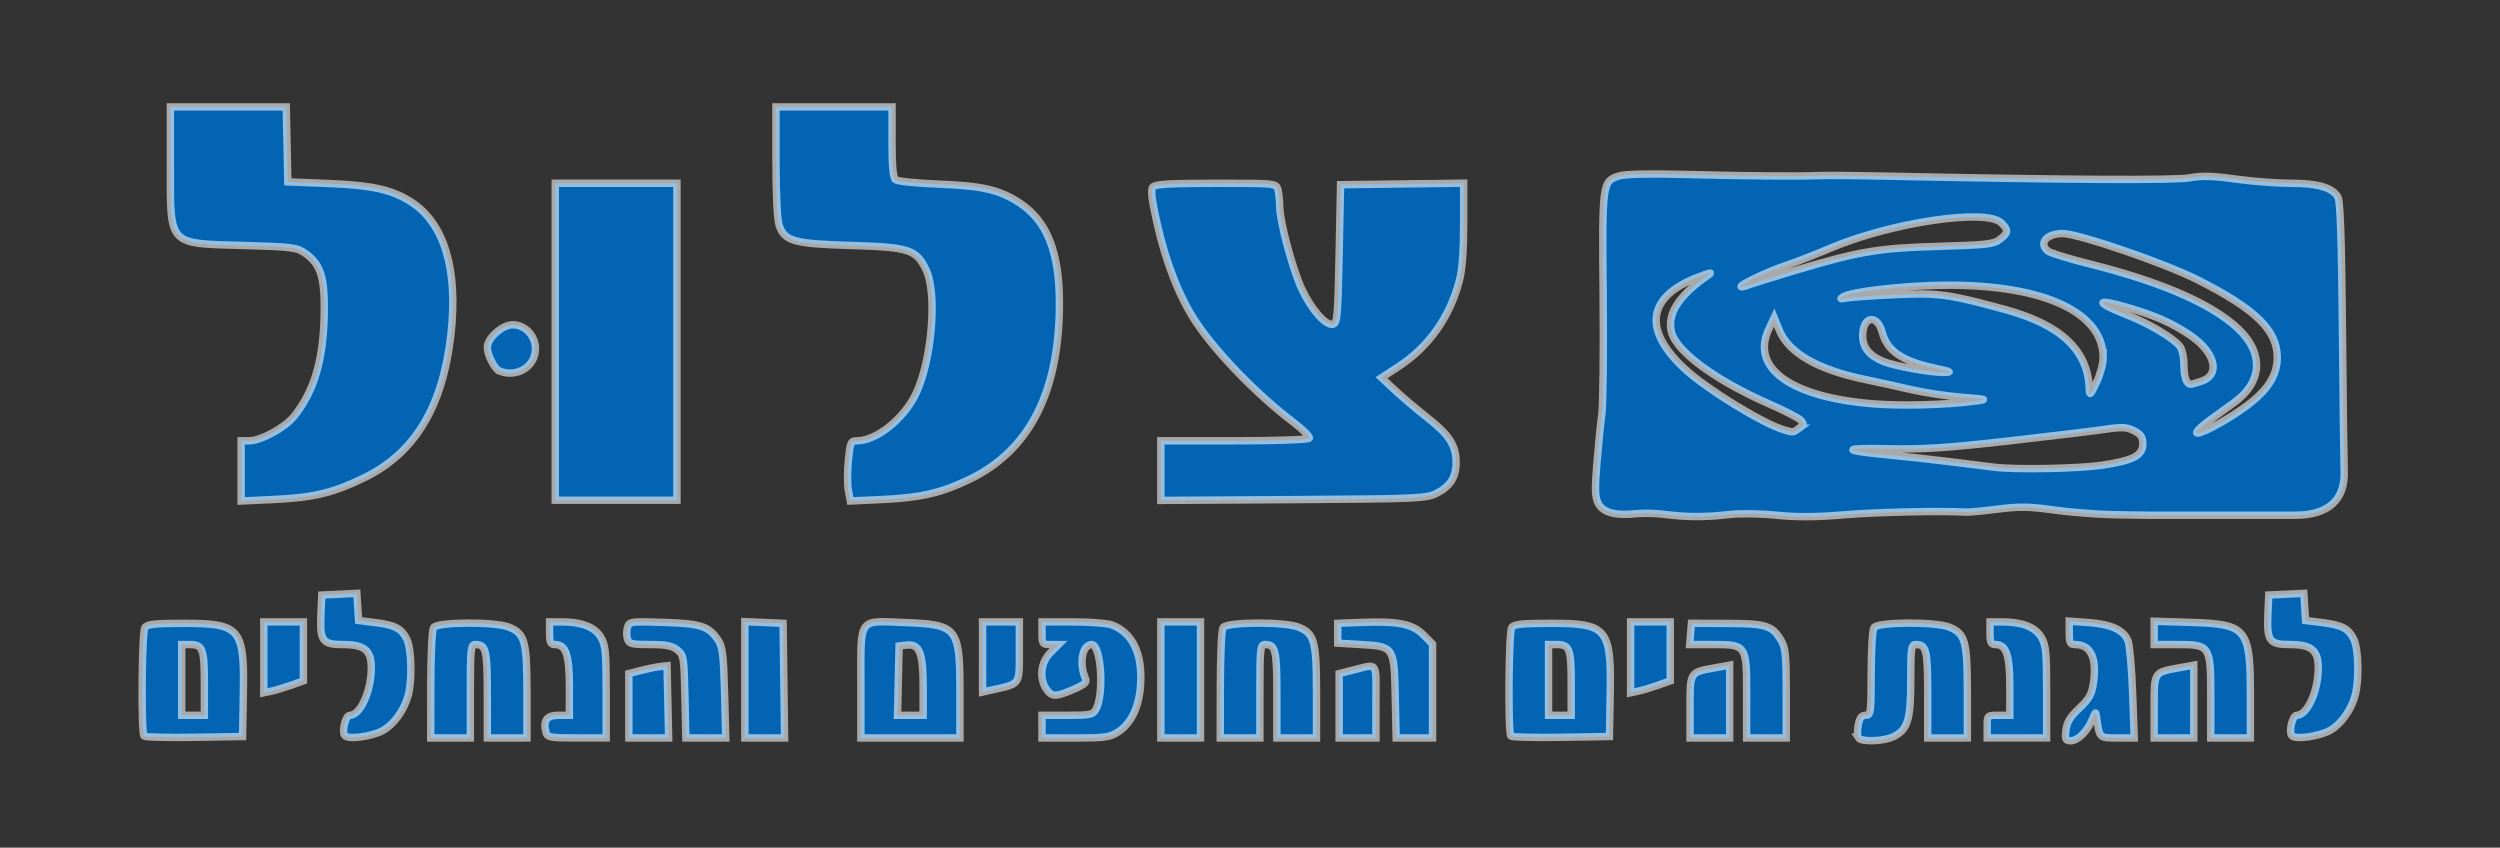
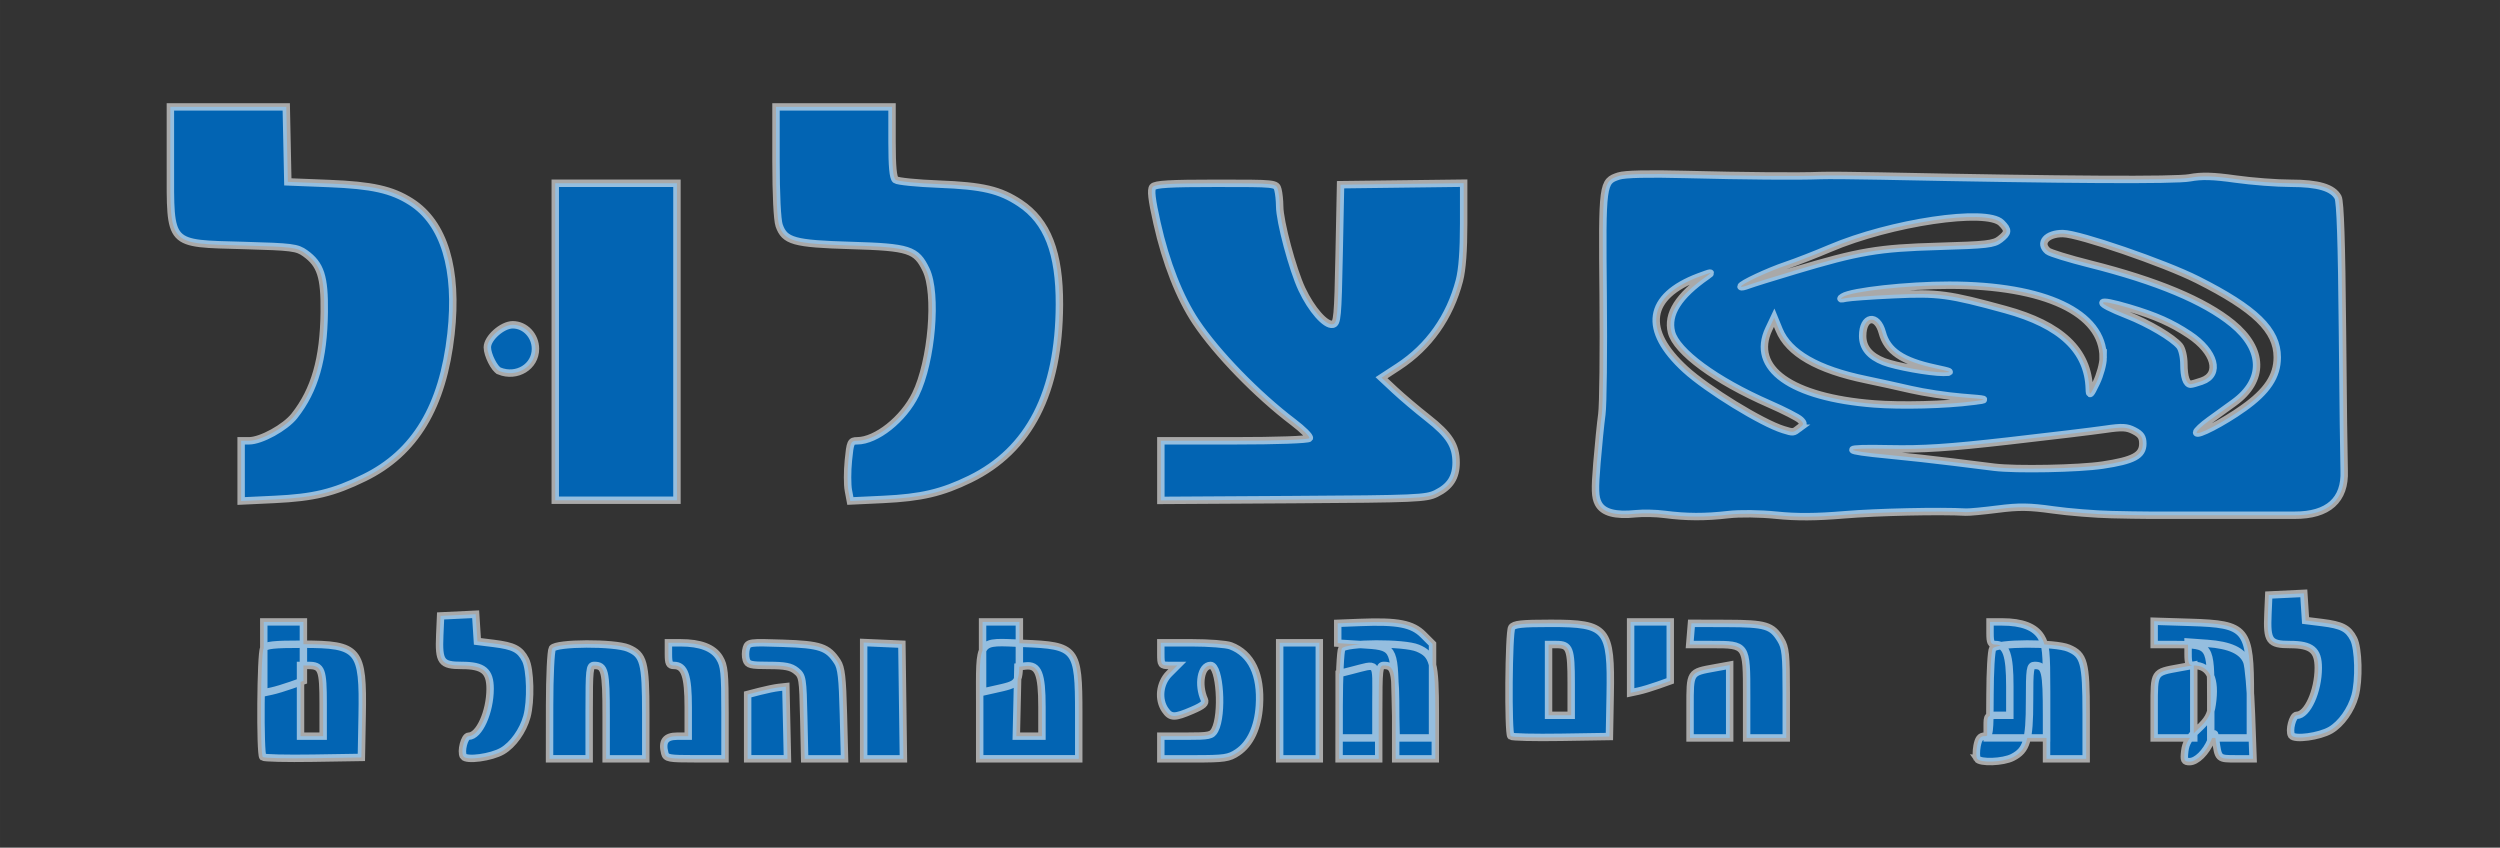
<svg xmlns="http://www.w3.org/2000/svg" xmlns:ns1="http://www.inkscape.org/namespaces/inkscape" xmlns:ns2="http://sodipodi.sourceforge.net/DTD/sodipodi-0.dtd" width="112.679mm" height="38.205mm" viewBox="0 0 399.258 135.373" id="svg4274" version="1.1" ns1:version="0.92.3 (2405546, 2018-03-11)" ns2:docname="צלול.svg">
  <rect x="0" y="0" width="399.258" height="135.373" fill="#333333" stroke="none" />
  <defs id="defs4276" />
  <ns2:namedview id="base" pagecolor="#ffffff" bordercolor="#666666" borderopacity="1.0" ns1:pageopacity="0.0" ns1:pageshadow="2" ns1:zoom="0.7" ns1:cx="103.89729" ns1:cy="143.51833" ns1:document-units="px" ns1:current-layer="layer1" showgrid="false" fit-margin-top="0" fit-margin-left="0" fit-margin-right="0" fit-margin-bottom="0" ns1:window-width="1317" ns1:window-height="713" ns1:window-x="49" ns1:window-y="27" ns1:window-maximized="1" />
  <g ns1:label="Layer 1" ns1:groupmode="layer" id="layer1" transform="translate(175.557,-1006.205)">
-     <path id="path6303" style="fill:#0264b3;fill-opacity:1;stroke:#ffffff;stroke-width:1.186;stroke-miterlimit:4;stroke-dasharray:none;stroke-opacity:0.58" d="m -95.816,1065.453 c -0.764,-0.307 -1.911,-2.575 -1.911,-3.777 0,-1.484 2.385,-3.603 4.053,-3.603 1.983,0 3.63,1.743 3.63,3.842 0,2.845 -2.97,4.666 -5.772,3.539 z m 105.651,15.908 v -4.758 H 21.559 c 6.737,0 11.834,-0.179 11.984,-0.42 0.143,-0.231 -1.015,-1.385 -2.572,-2.565 -5.748,-4.354 -12.234,-11.03 -15.543,-15.996 -2.6,-3.903 -4.791,-9.475 -6.208,-15.791 -0.85,-3.788 -1.028,-5.329 -0.669,-5.762 0.377,-0.454 2.733,-0.592 10.1,-0.592 9.583,0 9.61,0 9.881,1.017 0.15,0.559 0.275,1.754 0.279,2.654 0.01,2.418 2.063,10.09 3.545,13.242 1.529,3.252 3.786,5.82 4.924,5.602 0.735,-0.141 0.822,-1.082 1.028,-11.221 l 0.226,-11.067 9.83,-0.122 9.83,-0.122 v 6.467 c 0,4.305 -0.228,7.341 -0.681,9.083 -1.519,5.832 -4.877,10.577 -9.729,13.747 l -2.708,1.77 2.153,2.009 c 1.184,1.105 3.533,3.092 5.22,4.415 3.467,2.72 4.535,4.396 4.538,7.121 0,2.358 -0.945,3.837 -3.165,4.939 -1.612,0.8 -3.155,0.867 -22.857,0.984 l -21.128,0.126 z m -49.903,3.186 c -0.172,-0.916 -0.173,-3.078 0,-4.805 0.288,-2.928 0.383,-3.139 1.395,-3.139 3.052,0 7.395,-3.448 9.336,-7.411 2.6,-5.309 3.508,-16.121 1.673,-19.912 -1.568,-3.24 -2.687,-3.601 -11.986,-3.874 -9.138,-0.268 -10.594,-0.675 -11.476,-3.204 -0.3,-0.86 -0.501,-4.947 -0.501,-10.182 v -8.745 h 9.265 9.265 v 5.594 c 0,3.933 0.168,5.728 0.565,6.045 0.311,0.248 3.412,0.56 6.892,0.695 7.021,0.271 9.766,0.914 12.979,3.043 4.38,2.901 6.33,7.925 6.295,16.215 -0.06,14.005 -4.78,23.216 -14.271,27.848 -4.479,2.186 -7.808,2.967 -13.868,3.253 l -5.249,0.247 -0.312,-1.665 z m -46.813,-23.762 v -25.309 h 9.717 9.717 v 25.309 25.309 h -9.717 -9.717 z m -50.166,20.625 v -4.807 h 1.267 c 1.921,0 5.783,-2.126 7.25,-3.99 3.242,-4.12 4.665,-9.079 4.755,-16.573 0.068,-5.646 -0.573,-7.623 -3.046,-9.387 -1.305,-0.931 -2.054,-1.026 -9.774,-1.243 -12.233,-0.344 -11.751,0.179 -11.751,-12.746 v -9.39 h 9.252 9.252 l 0.126,5.988 0.126,5.988 6.553,0.261 c 6.907,0.276 10.05,0.975 13.106,2.918 5.312,3.377 7.547,10.752 6.396,21.105 -1.292,11.621 -5.738,19.002 -13.831,22.962 -4.924,2.41 -8.095,3.175 -14.371,3.471 l -5.31,0.25 z m 247.985,-31.952 c 10.45,-3.126 13.449,-3.634 23.082,-3.909 7.717,-0.22 8.841,-0.349 9.83,-1.126 1.352,-1.063 1.383,-1.449 0.212,-2.62 -2.346,-2.346 -17.657,-0.072 -27.383,4.068 -2.259,0.962 -5.394,2.182 -6.965,2.711 -2.893,0.975 -7.231,3.006 -7.231,3.386 0,0.114 0.522,0.01 1.161,-0.234 0.638,-0.243 3.921,-1.267 7.294,-2.276 z m 22.536,15.553 c -5.223,-1.12 -7.629,-2.745 -8.422,-5.689 -0.819,-3.042 -3.135,-2.646 -3.135,0.535 0,1.865 1.119,3.221 3.39,4.109 1.861,0.727 7.295,1.708 9.491,1.712 1.508,0 1.288,-0.108 -1.323,-0.667 z m 42.612,2.056 c 3.076,-1.072 2.096,-4.694 -2.009,-7.418 -2.825,-1.875 -5.359,-3.001 -9.59,-4.261 -5.45,-1.623 -5.633,-0.966 -0.314,1.126 3.416,1.343 7.272,3.623 8.361,4.944 0.382,0.463 0.681,1.729 0.685,2.899 0.01,2.06 0.394,3.207 1.082,3.207 0.197,0 1,-0.224 1.784,-0.497 z m -15.759,-3.728 c 0.024,-7.177 -9.298,-11.573 -24.567,-11.587 -6.658,-0.01 -15.63,0.98 -16.993,1.866 -0.525,0.342 -0.42,0.39 0.439,0.202 0.622,-0.137 4.103,-0.384 7.737,-0.55 7.066,-0.323 8.704,-0.103 17.772,2.379 8.889,2.434 13.221,6.535 13.394,12.68 0.032,1.138 0.147,1.037 1.124,-0.991 0.599,-1.243 1.091,-3.042 1.094,-3.999 z m -20.784,6.968 c 2.477,-0.314 2.471,-0.316 -1.808,-0.659 -2.361,-0.189 -6.022,-0.744 -8.135,-1.233 -2.113,-0.489 -5.34,-1.198 -7.171,-1.577 -7.725,-1.597 -12.326,-4.242 -13.852,-7.963 l -0.792,-1.931 -0.855,1.808 c -2.967,6.272 3.562,10.92 16.795,11.956 4.378,0.343 11.35,0.166 15.818,-0.4 z m -27.768,4.29 c 0.779,-0.578 0.802,-0.725 0.199,-1.324 -0.373,-0.371 -2.61,-1.519 -4.971,-2.552 -8.536,-3.734 -14.842,-8.368 -15.623,-11.481 -0.721,-2.87 1.14,-5.804 5.681,-8.959 0.943,-0.655 0.724,-0.632 -1.319,0.138 -8.253,3.109 -9.03,8.474 -2.141,14.785 3.492,3.199 12.242,8.573 15.662,9.62 1.592,0.487 1.543,0.492 2.512,-0.227 z m 70.951,-3.204 c 3.783,-2.681 5.401,-5.114 5.401,-8.123 0,-4.335 -3.502,-7.735 -12.783,-12.409 -5.256,-2.647 -18.889,-7.322 -21.444,-7.353 -2.589,-0.032 -3.931,1.528 -2.405,2.794 0.359,0.298 3.359,1.222 6.666,2.053 10.717,2.692 18.346,5.88 22.811,9.533 5.042,4.125 5.146,9.062 0.265,12.607 -1.031,0.749 -2.801,2.03 -3.933,2.846 -1.132,0.816 -2.058,1.683 -2.058,1.928 0,0.623 4.213,-1.56 7.48,-3.876 z m -22.497,9.094 c 4.951,-0.744 6.43,-1.533 6.43,-3.431 0,-1.031 -0.314,-1.496 -1.385,-2.05 -1.166,-0.603 -1.898,-0.641 -4.633,-0.238 -1.786,0.263 -8.739,1.102 -15.45,1.865 -9.651,1.097 -13.639,1.357 -19.071,1.243 -7.679,-0.161 -7.686,0.264 -0.016,0.993 2.792,0.265 7.416,0.775 10.274,1.134 2.858,0.358 5.808,0.726 6.553,0.818 3.476,0.427 13.525,0.233 17.297,-0.334 z m -69.948,7.865 c -1.367,-0.179 -3.433,-0.226 -4.591,-0.104 -3.292,0.347 -5.246,-0.187 -5.996,-1.637 -0.528,-1.021 -0.569,-2.197 -0.221,-6.42 0.234,-2.843 0.589,-6.367 0.789,-7.832 0.2,-1.464 0.295,-10.006 0.211,-18.982 -0.169,-17.971 -0.139,-18.202 2.502,-19.063 0.958,-0.312 4.711,-0.4 10.609,-0.247 9.473,0.246 18.047,0.316 21.554,0.176 1.119,-0.044 5.491,-0.01 9.717,0.078 29.44,0.608 46.987,0.708 49.293,0.282 1.934,-0.358 3.691,-0.309 7.324,0.201 2.628,0.369 6.581,0.671 8.783,0.671 4.4,0 6.753,0.697 7.582,2.245 0.357,0.667 0.574,7.202 0.701,21.167 0.101,11.111 0.226,21.24 0.277,22.509 0.187,4.66 -2.555,7.116 -7.919,7.093 -1.77,-0.01 -7.185,-0.01 -12.032,0 -11.973,0.017 -11.805,0.018 -17.174,-0.098 -2.61,-0.056 -6.832,-0.397 -9.382,-0.756 -3.783,-0.534 -5.405,-0.556 -8.813,-0.121 -2.297,0.293 -4.583,0.509 -5.08,0.481 -4.042,-0.233 -14.239,-0.01 -19.434,0.425 -4.526,0.379 -7.614,0.398 -10.847,0.067 -2.638,-0.27 -5.836,-0.309 -7.683,-0.095 -3.684,0.428 -6.693,0.417 -10.169,-0.039 z m -5.423,22.833 v -5.658 h 3.164 3.164 v 4.708 4.708 l -1.921,0.684 c -1.056,0.376 -2.48,0.804 -3.164,0.95 l -1.243,0.266 z m -103.495,-0.057 v -5.601 h 2.938 2.938 v 4.757 c 0,5.335 0.168,5.088 -4.125,6.053 l -1.75,0.393 z m -114.794,0.057 v -5.658 h 3.164 3.164 v 4.708 4.708 l -1.921,0.684 c -1.056,0.376 -2.48,0.804 -3.164,0.95 l -1.243,0.266 z m 323.846,12.464 c -0.466,-0.754 0.172,-3.208 0.833,-3.208 1.678,0 3.425,-3.857 3.43,-7.57 0,-2.822 -1.091,-3.729 -4.501,-3.729 -3.328,0 -3.728,-0.55 -3.539,-4.867 l 0.134,-3.042 2.799,-0.134 2.799,-0.134 0.139,2.168 0.139,2.168 2.598,0.323 c 3.201,0.398 4.205,0.912 5.08,2.606 0.788,1.524 0.913,6.618 0.224,9.101 -0.629,2.264 -2.215,4.488 -3.905,5.475 -1.77,1.034 -5.776,1.576 -6.229,0.844 z m -12.908,-6.146 c 0,-8.255 -0.069,-8.361 -5.423,-8.361 h -3.615 v -1.861 -1.861 l 5.804,0.181 c 9.028,0.281 9.562,0.933 9.562,11.662 v 6.794 h -3.164 -3.164 z m -9.039,1.598 c 0,-5.628 -0.076,-5.508 3.965,-6.242 l 2.363,-0.429 v 5.814 5.814 h -3.164 -3.164 z m -26.665,3.148 c 0,-1.808 0,-1.808 1.808,-1.808 h 1.808 v -4.645 c 0,-4.988 -0.572,-6.654 -2.285,-6.654 -0.723,0 -0.878,-0.319 -0.878,-1.808 v -1.808 h 1.921 c 3.197,0 5.26,0.798 6.236,2.398 0.775,1.271 0.879,2.309 0.88,8.785 v 7.344 h -4.745 -4.745 v -1.808 z m -38.415,-4.946 c 0,-8.185 0.016,-8.161 -5.551,-8.161 h -3.542 l 0.14,-1.695 0.14,-1.695 5.649,0.017 c 6.235,0.019 7.209,0.314 8.609,2.611 0.771,1.264 0.878,2.307 0.88,8.558 v 7.118 h -3.164 -3.164 v -6.753 z m -9.039,1.798 c 0,-5.628 -0.076,-5.508 3.965,-6.242 l 2.363,-0.429 v 5.814 5.814 h -3.164 -3.164 z m -18.982,-3.767 c 0,-5.548 -0.244,-6.192 -2.35,-6.192 h -1.265 v 5.649 5.649 h 1.808 1.808 z m -9.631,8.431 c -0.478,-0.478 -0.356,-16.565 0.132,-17.335 0.345,-0.545 1.566,-0.678 6.228,-0.678 9.051,0 9.697,0.778 9.498,11.426 l -0.125,6.652 -7.71,0.123 c -4.241,0.068 -7.851,-0.017 -8.022,-0.188 z m -18.469,-6.247 c -0.181,-8.075 -0.166,-8.053 -5.471,-8.376 l -3.714,-0.226 v -1.582 -1.582 l 3.615,-0.142 c 5.964,-0.235 8.302,0.219 10.032,1.949 l 1.493,1.493 v 7.502 7.502 h -2.904 -2.904 z m -8.959,1.4 v -5.139 l 1.921,-0.483 c 4.408,-1.108 3.954,-1.673 3.954,4.927 v 5.833 h -2.938 -2.938 z m -18.975,-3.335 c 0.01,-4.661 0.2,-8.779 0.435,-9.152 0.586,-0.927 9.949,-0.966 12.12,-0.049 2.475,1.044 2.803,2.264 2.803,10.422 v 7.253 h -3.164 -3.164 v -6.915 c 0,-7.144 -0.203,-8 -1.898,-8 -0.75,0 -0.814,0.578 -0.814,7.457 v 7.457 h -3.164 -3.164 l 0.01,-8.474 z m -9.498,-0.791 v -9.265 h 3.164 3.164 v 9.265 9.265 h -3.164 -3.164 z m -18.982,7.457 v -1.808 h 4.052 c 3.698,0 4.098,-0.086 4.578,-0.983 1.323,-2.473 0.804,-10.315 -0.683,-10.315 -1.523,0 -2.073,3.037 -0.992,5.471 0.249,0.56 -0.191,0.946 -1.931,1.695 -2.834,1.219 -3.445,1.214 -4.32,-0.035 -1.182,-1.688 -0.906,-4.286 0.618,-5.809 l 1.321,-1.321 h -1.321 c -1.24,0 -1.321,-0.111 -1.321,-1.808 v -1.808 h 4.942 c 2.718,0 5.514,0.216 6.214,0.481 3.309,1.25 4.908,4.582 4.585,9.557 -0.226,3.48 -1.457,6.113 -3.493,7.469 -1.379,0.918 -2.082,1.023 -6.892,1.023 h -5.356 v -1.808 z m -18.982,-6.453 c 0,-5.345 -0.587,-6.804 -2.642,-6.567 l -1.199,0.139 -0.127,5.536 -0.127,5.536 h 2.048 2.048 z m -9.943,-0.537 c 0,-10.59 -0.485,-9.919 6.95,-9.635 8.516,0.325 8.868,0.769 8.868,11.178 v 7.253 h -7.909 -7.909 z m -18.53,-0.488 v -9.286 l 3.051,0.134 3.051,0.134 0.122,9.152 0.122,9.152 h -3.173 -3.173 z m -9.57,2.691 c -0.14,-6.299 -0.194,-6.633 -1.213,-7.457 -0.833,-0.674 -1.793,-0.863 -4.376,-0.863 -2.912,0 -3.344,-0.108 -3.596,-0.904 -0.158,-0.497 -0.15,-1.335 0.017,-1.861 0.292,-0.92 0.519,-0.95 5.841,-0.772 5.972,0.199 7.168,0.602 8.696,2.935 0.635,0.969 0.816,2.542 0.964,8.355 l 0.182,7.161 h -3.184 -3.184 l -0.146,-6.594 z m -8.959,1.456 v -5.139 l 1.921,-0.5 c 1.056,-0.275 2.429,-0.555 3.051,-0.624 l 1.13,-0.124 0.127,5.762 0.127,5.762 h -3.177 -3.177 z m -13.237,4.235 c -0.492,-1.883 0.116,-2.712 1.991,-2.712 h 1.755 v -4.645 c 0,-4.988 -0.572,-6.654 -2.285,-6.654 -0.723,0 -0.878,-0.319 -0.878,-1.808 v -1.808 h 1.921 c 3.197,0 5.26,0.798 6.236,2.398 0.775,1.271 0.879,2.309 0.88,8.785 v 7.344 h -4.693 c -4.313,0 -4.712,-0.073 -4.929,-0.904 z m -18.392,-7.57 c 0,-4.661 0.2,-8.779 0.435,-9.152 0.586,-0.927 9.949,-0.966 12.12,-0.049 2.475,1.044 2.803,2.264 2.803,10.422 v 7.253 h -3.164 -3.164 v -6.915 c 0,-7.144 -0.203,-8 -1.898,-8 -0.75,0 -0.813,0.578 -0.813,7.457 v 7.457 h -3.164 -3.164 l 0.01,-8.474 z m -13.764,8.067 c -0.466,-0.754 0.172,-3.208 0.833,-3.208 1.678,0 3.425,-3.857 3.43,-7.57 0,-2.822 -1.091,-3.729 -4.501,-3.729 -3.328,0 -3.728,-0.55 -3.539,-4.867 l 0.134,-3.042 2.799,-0.134 2.799,-0.134 0.139,2.168 0.139,2.168 2.598,0.323 c 3.201,0.398 4.205,0.912 5.08,2.606 0.788,1.524 0.913,6.618 0.223,9.101 -0.629,2.264 -2.215,4.488 -3.905,5.475 -1.77,1.034 -5.776,1.576 -6.229,0.844 z m -22.399,-8.315 c 0,-5.548 -0.244,-6.192 -2.35,-6.192 h -1.265 v 5.649 5.649 h 1.808 1.808 z m -9.631,8.431 c -0.478,-0.478 -0.356,-16.565 0.132,-17.335 0.345,-0.545 1.566,-0.678 6.228,-0.678 9.051,0 9.698,0.778 9.498,11.426 l -0.125,6.652 -7.71,0.123 c -4.241,0.068 -7.851,-0.017 -8.022,-0.188 z m 306.937,-0.952 c 0.148,-1.274 0.676,-2.143 2.128,-3.503 1.563,-1.463 1.992,-2.217 2.249,-3.951 0.604,-4.073 -0.402,-6.217 -2.918,-6.217 -0.793,0 -0.934,-0.281 -0.934,-1.869 v -1.869 l 3.054,0.219 c 3.636,0.26 5.683,1.207 6.336,2.932 0.263,0.695 0.594,4.467 0.734,8.382 l 0.255,7.118 h -2.695 c -2.905,0 -2.843,0.06 -3.296,-3.164 -0.159,-1.127 -0.16,-1.127 -0.722,0.226 -0.789,1.9 -2.295,3.389 -3.428,3.389 -0.843,0 -0.936,-0.206 -0.764,-1.695 z m -33.162,1.214 c -0.164,-0.265 -0.166,-1.18 -0.01,-2.034 0.214,-1.14 0.526,-1.552 1.175,-1.552 0.836,0 0.884,-0.355 0.89,-6.666 0.01,-3.666 0.2,-6.971 0.435,-7.344 0.586,-0.927 9.949,-0.966 12.12,-0.049 2.475,1.044 2.803,2.264 2.803,10.422 v 7.253 h -3.164 -3.164 v -6.915 c 0,-7.144 -0.203,-8 -1.898,-8 -0.74,0 -0.814,0.511 -0.814,5.672 0,6.335 -0.453,7.849 -2.697,9.009 -1.521,0.786 -5.24,0.92 -5.682,0.204 z" ns1:connector-curvature="0" />
+     <path id="path6303" style="fill:#0264b3;fill-opacity:1;stroke:#ffffff;stroke-width:1.186;stroke-miterlimit:4;stroke-dasharray:none;stroke-opacity:0.58" d="m -95.816,1065.453 c -0.764,-0.307 -1.911,-2.575 -1.911,-3.777 0,-1.484 2.385,-3.603 4.053,-3.603 1.983,0 3.63,1.743 3.63,3.842 0,2.845 -2.97,4.666 -5.772,3.539 z m 105.651,15.908 v -4.758 H 21.559 c 6.737,0 11.834,-0.179 11.984,-0.42 0.143,-0.231 -1.015,-1.385 -2.572,-2.565 -5.748,-4.354 -12.234,-11.03 -15.543,-15.996 -2.6,-3.903 -4.791,-9.475 -6.208,-15.791 -0.85,-3.788 -1.028,-5.329 -0.669,-5.762 0.377,-0.454 2.733,-0.592 10.1,-0.592 9.583,0 9.61,0 9.881,1.017 0.15,0.559 0.275,1.754 0.279,2.654 0.01,2.418 2.063,10.09 3.545,13.242 1.529,3.252 3.786,5.82 4.924,5.602 0.735,-0.141 0.822,-1.082 1.028,-11.221 l 0.226,-11.067 9.83,-0.122 9.83,-0.122 v 6.467 c 0,4.305 -0.228,7.341 -0.681,9.083 -1.519,5.832 -4.877,10.577 -9.729,13.747 l -2.708,1.77 2.153,2.009 c 1.184,1.105 3.533,3.092 5.22,4.415 3.467,2.72 4.535,4.396 4.538,7.121 0,2.358 -0.945,3.837 -3.165,4.939 -1.612,0.8 -3.155,0.867 -22.857,0.984 l -21.128,0.126 z m -49.903,3.186 c -0.172,-0.916 -0.173,-3.078 0,-4.805 0.288,-2.928 0.383,-3.139 1.395,-3.139 3.052,0 7.395,-3.448 9.336,-7.411 2.6,-5.309 3.508,-16.121 1.673,-19.912 -1.568,-3.24 -2.687,-3.601 -11.986,-3.874 -9.138,-0.268 -10.594,-0.675 -11.476,-3.204 -0.3,-0.86 -0.501,-4.947 -0.501,-10.182 v -8.745 h 9.265 9.265 v 5.594 c 0,3.933 0.168,5.728 0.565,6.045 0.311,0.248 3.412,0.56 6.892,0.695 7.021,0.271 9.766,0.914 12.979,3.043 4.38,2.901 6.33,7.925 6.295,16.215 -0.06,14.005 -4.78,23.216 -14.271,27.848 -4.479,2.186 -7.808,2.967 -13.868,3.253 l -5.249,0.247 -0.312,-1.665 z m -46.813,-23.762 v -25.309 h 9.717 9.717 v 25.309 25.309 h -9.717 -9.717 z m -50.166,20.625 v -4.807 h 1.267 c 1.921,0 5.783,-2.126 7.25,-3.99 3.242,-4.12 4.665,-9.079 4.755,-16.573 0.068,-5.646 -0.573,-7.623 -3.046,-9.387 -1.305,-0.931 -2.054,-1.026 -9.774,-1.243 -12.233,-0.344 -11.751,0.179 -11.751,-12.746 v -9.39 h 9.252 9.252 l 0.126,5.988 0.126,5.988 6.553,0.261 c 6.907,0.276 10.05,0.975 13.106,2.918 5.312,3.377 7.547,10.752 6.396,21.105 -1.292,11.621 -5.738,19.002 -13.831,22.962 -4.924,2.41 -8.095,3.175 -14.371,3.471 l -5.31,0.25 z m 247.985,-31.952 c 10.45,-3.126 13.449,-3.634 23.082,-3.909 7.717,-0.22 8.841,-0.349 9.83,-1.126 1.352,-1.063 1.383,-1.449 0.212,-2.62 -2.346,-2.346 -17.657,-0.072 -27.383,4.068 -2.259,0.962 -5.394,2.182 -6.965,2.711 -2.893,0.975 -7.231,3.006 -7.231,3.386 0,0.114 0.522,0.01 1.161,-0.234 0.638,-0.243 3.921,-1.267 7.294,-2.276 z m 22.536,15.553 c -5.223,-1.12 -7.629,-2.745 -8.422,-5.689 -0.819,-3.042 -3.135,-2.646 -3.135,0.535 0,1.865 1.119,3.221 3.39,4.109 1.861,0.727 7.295,1.708 9.491,1.712 1.508,0 1.288,-0.108 -1.323,-0.667 z m 42.612,2.056 c 3.076,-1.072 2.096,-4.694 -2.009,-7.418 -2.825,-1.875 -5.359,-3.001 -9.59,-4.261 -5.45,-1.623 -5.633,-0.966 -0.314,1.126 3.416,1.343 7.272,3.623 8.361,4.944 0.382,0.463 0.681,1.729 0.685,2.899 0.01,2.06 0.394,3.207 1.082,3.207 0.197,0 1,-0.224 1.784,-0.497 z m -15.759,-3.728 c 0.024,-7.177 -9.298,-11.573 -24.567,-11.587 -6.658,-0.01 -15.63,0.98 -16.993,1.866 -0.525,0.342 -0.42,0.39 0.439,0.202 0.622,-0.137 4.103,-0.384 7.737,-0.55 7.066,-0.323 8.704,-0.103 17.772,2.379 8.889,2.434 13.221,6.535 13.394,12.68 0.032,1.138 0.147,1.037 1.124,-0.991 0.599,-1.243 1.091,-3.042 1.094,-3.999 z m -20.784,6.968 c 2.477,-0.314 2.471,-0.316 -1.808,-0.659 -2.361,-0.189 -6.022,-0.744 -8.135,-1.233 -2.113,-0.489 -5.34,-1.198 -7.171,-1.577 -7.725,-1.597 -12.326,-4.242 -13.852,-7.963 l -0.792,-1.931 -0.855,1.808 c -2.967,6.272 3.562,10.92 16.795,11.956 4.378,0.343 11.35,0.166 15.818,-0.4 z m -27.768,4.29 c 0.779,-0.578 0.802,-0.725 0.199,-1.324 -0.373,-0.371 -2.61,-1.519 -4.971,-2.552 -8.536,-3.734 -14.842,-8.368 -15.623,-11.481 -0.721,-2.87 1.14,-5.804 5.681,-8.959 0.943,-0.655 0.724,-0.632 -1.319,0.138 -8.253,3.109 -9.03,8.474 -2.141,14.785 3.492,3.199 12.242,8.573 15.662,9.62 1.592,0.487 1.543,0.492 2.512,-0.227 z m 70.951,-3.204 c 3.783,-2.681 5.401,-5.114 5.401,-8.123 0,-4.335 -3.502,-7.735 -12.783,-12.409 -5.256,-2.647 -18.889,-7.322 -21.444,-7.353 -2.589,-0.032 -3.931,1.528 -2.405,2.794 0.359,0.298 3.359,1.222 6.666,2.053 10.717,2.692 18.346,5.88 22.811,9.533 5.042,4.125 5.146,9.062 0.265,12.607 -1.031,0.749 -2.801,2.03 -3.933,2.846 -1.132,0.816 -2.058,1.683 -2.058,1.928 0,0.623 4.213,-1.56 7.48,-3.876 z m -22.497,9.094 c 4.951,-0.744 6.43,-1.533 6.43,-3.431 0,-1.031 -0.314,-1.496 -1.385,-2.05 -1.166,-0.603 -1.898,-0.641 -4.633,-0.238 -1.786,0.263 -8.739,1.102 -15.45,1.865 -9.651,1.097 -13.639,1.357 -19.071,1.243 -7.679,-0.161 -7.686,0.264 -0.016,0.993 2.792,0.265 7.416,0.775 10.274,1.134 2.858,0.358 5.808,0.726 6.553,0.818 3.476,0.427 13.525,0.233 17.297,-0.334 z m -69.948,7.865 c -1.367,-0.179 -3.433,-0.226 -4.591,-0.104 -3.292,0.347 -5.246,-0.187 -5.996,-1.637 -0.528,-1.021 -0.569,-2.197 -0.221,-6.42 0.234,-2.843 0.589,-6.367 0.789,-7.832 0.2,-1.464 0.295,-10.006 0.211,-18.982 -0.169,-17.971 -0.139,-18.202 2.502,-19.063 0.958,-0.312 4.711,-0.4 10.609,-0.247 9.473,0.246 18.047,0.316 21.554,0.176 1.119,-0.044 5.491,-0.01 9.717,0.078 29.44,0.608 46.987,0.708 49.293,0.282 1.934,-0.358 3.691,-0.309 7.324,0.201 2.628,0.369 6.581,0.671 8.783,0.671 4.4,0 6.753,0.697 7.582,2.245 0.357,0.667 0.574,7.202 0.701,21.167 0.101,11.111 0.226,21.24 0.277,22.509 0.187,4.66 -2.555,7.116 -7.919,7.093 -1.77,-0.01 -7.185,-0.01 -12.032,0 -11.973,0.017 -11.805,0.018 -17.174,-0.098 -2.61,-0.056 -6.832,-0.397 -9.382,-0.756 -3.783,-0.534 -5.405,-0.556 -8.813,-0.121 -2.297,0.293 -4.583,0.509 -5.08,0.481 -4.042,-0.233 -14.239,-0.01 -19.434,0.425 -4.526,0.379 -7.614,0.398 -10.847,0.067 -2.638,-0.27 -5.836,-0.309 -7.683,-0.095 -3.684,0.428 -6.693,0.417 -10.169,-0.039 z m -5.423,22.833 v -5.658 h 3.164 3.164 v 4.708 4.708 l -1.921,0.684 c -1.056,0.376 -2.48,0.804 -3.164,0.95 l -1.243,0.266 z m -103.495,-0.057 v -5.601 h 2.938 2.938 v 4.757 c 0,5.335 0.168,5.088 -4.125,6.053 l -1.75,0.393 z m -114.794,0.057 v -5.658 h 3.164 3.164 v 4.708 4.708 l -1.921,0.684 c -1.056,0.376 -2.48,0.804 -3.164,0.95 l -1.243,0.266 z m 323.846,12.464 c -0.466,-0.754 0.172,-3.208 0.833,-3.208 1.678,0 3.425,-3.857 3.43,-7.57 0,-2.822 -1.091,-3.729 -4.501,-3.729 -3.328,0 -3.728,-0.55 -3.539,-4.867 l 0.134,-3.042 2.799,-0.134 2.799,-0.134 0.139,2.168 0.139,2.168 2.598,0.323 c 3.201,0.398 4.205,0.912 5.08,2.606 0.788,1.524 0.913,6.618 0.224,9.101 -0.629,2.264 -2.215,4.488 -3.905,5.475 -1.77,1.034 -5.776,1.576 -6.229,0.844 z m -12.908,-6.146 c 0,-8.255 -0.069,-8.361 -5.423,-8.361 h -3.615 v -1.861 -1.861 l 5.804,0.181 c 9.028,0.281 9.562,0.933 9.562,11.662 v 6.794 h -3.164 -3.164 z m -9.039,1.598 c 0,-5.628 -0.076,-5.508 3.965,-6.242 l 2.363,-0.429 v 5.814 5.814 h -3.164 -3.164 z m -26.665,3.148 c 0,-1.808 0,-1.808 1.808,-1.808 h 1.808 v -4.645 c 0,-4.988 -0.572,-6.654 -2.285,-6.654 -0.723,0 -0.878,-0.319 -0.878,-1.808 v -1.808 h 1.921 c 3.197,0 5.26,0.798 6.236,2.398 0.775,1.271 0.879,2.309 0.88,8.785 v 7.344 h -4.745 -4.745 v -1.808 z m -38.415,-4.946 c 0,-8.185 0.016,-8.161 -5.551,-8.161 h -3.542 l 0.14,-1.695 0.14,-1.695 5.649,0.017 c 6.235,0.019 7.209,0.314 8.609,2.611 0.771,1.264 0.878,2.307 0.88,8.558 v 7.118 h -3.164 -3.164 v -6.753 z m -9.039,1.798 c 0,-5.628 -0.076,-5.508 3.965,-6.242 l 2.363,-0.429 v 5.814 5.814 h -3.164 -3.164 z m -18.982,-3.767 c 0,-5.548 -0.244,-6.192 -2.35,-6.192 h -1.265 v 5.649 5.649 h 1.808 1.808 z m -9.631,8.431 c -0.478,-0.478 -0.356,-16.565 0.132,-17.335 0.345,-0.545 1.566,-0.678 6.228,-0.678 9.051,0 9.697,0.778 9.498,11.426 l -0.125,6.652 -7.71,0.123 c -4.241,0.068 -7.851,-0.017 -8.022,-0.188 z m -18.469,-6.247 c -0.181,-8.075 -0.166,-8.053 -5.471,-8.376 l -3.714,-0.226 v -1.582 -1.582 l 3.615,-0.142 c 5.964,-0.235 8.302,0.219 10.032,1.949 l 1.493,1.493 v 7.502 7.502 h -2.904 -2.904 z m -8.959,1.4 v -5.139 l 1.921,-0.483 c 4.408,-1.108 3.954,-1.673 3.954,4.927 v 5.833 h -2.938 -2.938 z c 0.01,-4.661 0.2,-8.779 0.435,-9.152 0.586,-0.927 9.949,-0.966 12.12,-0.049 2.475,1.044 2.803,2.264 2.803,10.422 v 7.253 h -3.164 -3.164 v -6.915 c 0,-7.144 -0.203,-8 -1.898,-8 -0.75,0 -0.814,0.578 -0.814,7.457 v 7.457 h -3.164 -3.164 l 0.01,-8.474 z m -9.498,-0.791 v -9.265 h 3.164 3.164 v 9.265 9.265 h -3.164 -3.164 z m -18.982,7.457 v -1.808 h 4.052 c 3.698,0 4.098,-0.086 4.578,-0.983 1.323,-2.473 0.804,-10.315 -0.683,-10.315 -1.523,0 -2.073,3.037 -0.992,5.471 0.249,0.56 -0.191,0.946 -1.931,1.695 -2.834,1.219 -3.445,1.214 -4.32,-0.035 -1.182,-1.688 -0.906,-4.286 0.618,-5.809 l 1.321,-1.321 h -1.321 c -1.24,0 -1.321,-0.111 -1.321,-1.808 v -1.808 h 4.942 c 2.718,0 5.514,0.216 6.214,0.481 3.309,1.25 4.908,4.582 4.585,9.557 -0.226,3.48 -1.457,6.113 -3.493,7.469 -1.379,0.918 -2.082,1.023 -6.892,1.023 h -5.356 v -1.808 z m -18.982,-6.453 c 0,-5.345 -0.587,-6.804 -2.642,-6.567 l -1.199,0.139 -0.127,5.536 -0.127,5.536 h 2.048 2.048 z m -9.943,-0.537 c 0,-10.59 -0.485,-9.919 6.95,-9.635 8.516,0.325 8.868,0.769 8.868,11.178 v 7.253 h -7.909 -7.909 z m -18.53,-0.488 v -9.286 l 3.051,0.134 3.051,0.134 0.122,9.152 0.122,9.152 h -3.173 -3.173 z m -9.57,2.691 c -0.14,-6.299 -0.194,-6.633 -1.213,-7.457 -0.833,-0.674 -1.793,-0.863 -4.376,-0.863 -2.912,0 -3.344,-0.108 -3.596,-0.904 -0.158,-0.497 -0.15,-1.335 0.017,-1.861 0.292,-0.92 0.519,-0.95 5.841,-0.772 5.972,0.199 7.168,0.602 8.696,2.935 0.635,0.969 0.816,2.542 0.964,8.355 l 0.182,7.161 h -3.184 -3.184 l -0.146,-6.594 z m -8.959,1.456 v -5.139 l 1.921,-0.5 c 1.056,-0.275 2.429,-0.555 3.051,-0.624 l 1.13,-0.124 0.127,5.762 0.127,5.762 h -3.177 -3.177 z m -13.237,4.235 c -0.492,-1.883 0.116,-2.712 1.991,-2.712 h 1.755 v -4.645 c 0,-4.988 -0.572,-6.654 -2.285,-6.654 -0.723,0 -0.878,-0.319 -0.878,-1.808 v -1.808 h 1.921 c 3.197,0 5.26,0.798 6.236,2.398 0.775,1.271 0.879,2.309 0.88,8.785 v 7.344 h -4.693 c -4.313,0 -4.712,-0.073 -4.929,-0.904 z m -18.392,-7.57 c 0,-4.661 0.2,-8.779 0.435,-9.152 0.586,-0.927 9.949,-0.966 12.12,-0.049 2.475,1.044 2.803,2.264 2.803,10.422 v 7.253 h -3.164 -3.164 v -6.915 c 0,-7.144 -0.203,-8 -1.898,-8 -0.75,0 -0.813,0.578 -0.813,7.457 v 7.457 h -3.164 -3.164 l 0.01,-8.474 z m -13.764,8.067 c -0.466,-0.754 0.172,-3.208 0.833,-3.208 1.678,0 3.425,-3.857 3.43,-7.57 0,-2.822 -1.091,-3.729 -4.501,-3.729 -3.328,0 -3.728,-0.55 -3.539,-4.867 l 0.134,-3.042 2.799,-0.134 2.799,-0.134 0.139,2.168 0.139,2.168 2.598,0.323 c 3.201,0.398 4.205,0.912 5.08,2.606 0.788,1.524 0.913,6.618 0.223,9.101 -0.629,2.264 -2.215,4.488 -3.905,5.475 -1.77,1.034 -5.776,1.576 -6.229,0.844 z m -22.399,-8.315 c 0,-5.548 -0.244,-6.192 -2.35,-6.192 h -1.265 v 5.649 5.649 h 1.808 1.808 z m -9.631,8.431 c -0.478,-0.478 -0.356,-16.565 0.132,-17.335 0.345,-0.545 1.566,-0.678 6.228,-0.678 9.051,0 9.698,0.778 9.498,11.426 l -0.125,6.652 -7.71,0.123 c -4.241,0.068 -7.851,-0.017 -8.022,-0.188 z m 306.937,-0.952 c 0.148,-1.274 0.676,-2.143 2.128,-3.503 1.563,-1.463 1.992,-2.217 2.249,-3.951 0.604,-4.073 -0.402,-6.217 -2.918,-6.217 -0.793,0 -0.934,-0.281 -0.934,-1.869 v -1.869 l 3.054,0.219 c 3.636,0.26 5.683,1.207 6.336,2.932 0.263,0.695 0.594,4.467 0.734,8.382 l 0.255,7.118 h -2.695 c -2.905,0 -2.843,0.06 -3.296,-3.164 -0.159,-1.127 -0.16,-1.127 -0.722,0.226 -0.789,1.9 -2.295,3.389 -3.428,3.389 -0.843,0 -0.936,-0.206 -0.764,-1.695 z m -33.162,1.214 c -0.164,-0.265 -0.166,-1.18 -0.01,-2.034 0.214,-1.14 0.526,-1.552 1.175,-1.552 0.836,0 0.884,-0.355 0.89,-6.666 0.01,-3.666 0.2,-6.971 0.435,-7.344 0.586,-0.927 9.949,-0.966 12.12,-0.049 2.475,1.044 2.803,2.264 2.803,10.422 v 7.253 h -3.164 -3.164 v -6.915 c 0,-7.144 -0.203,-8 -1.898,-8 -0.74,0 -0.814,0.511 -0.814,5.672 0,6.335 -0.453,7.849 -2.697,9.009 -1.521,0.786 -5.24,0.92 -5.682,0.204 z" ns1:connector-curvature="0" />
  </g>
</svg>